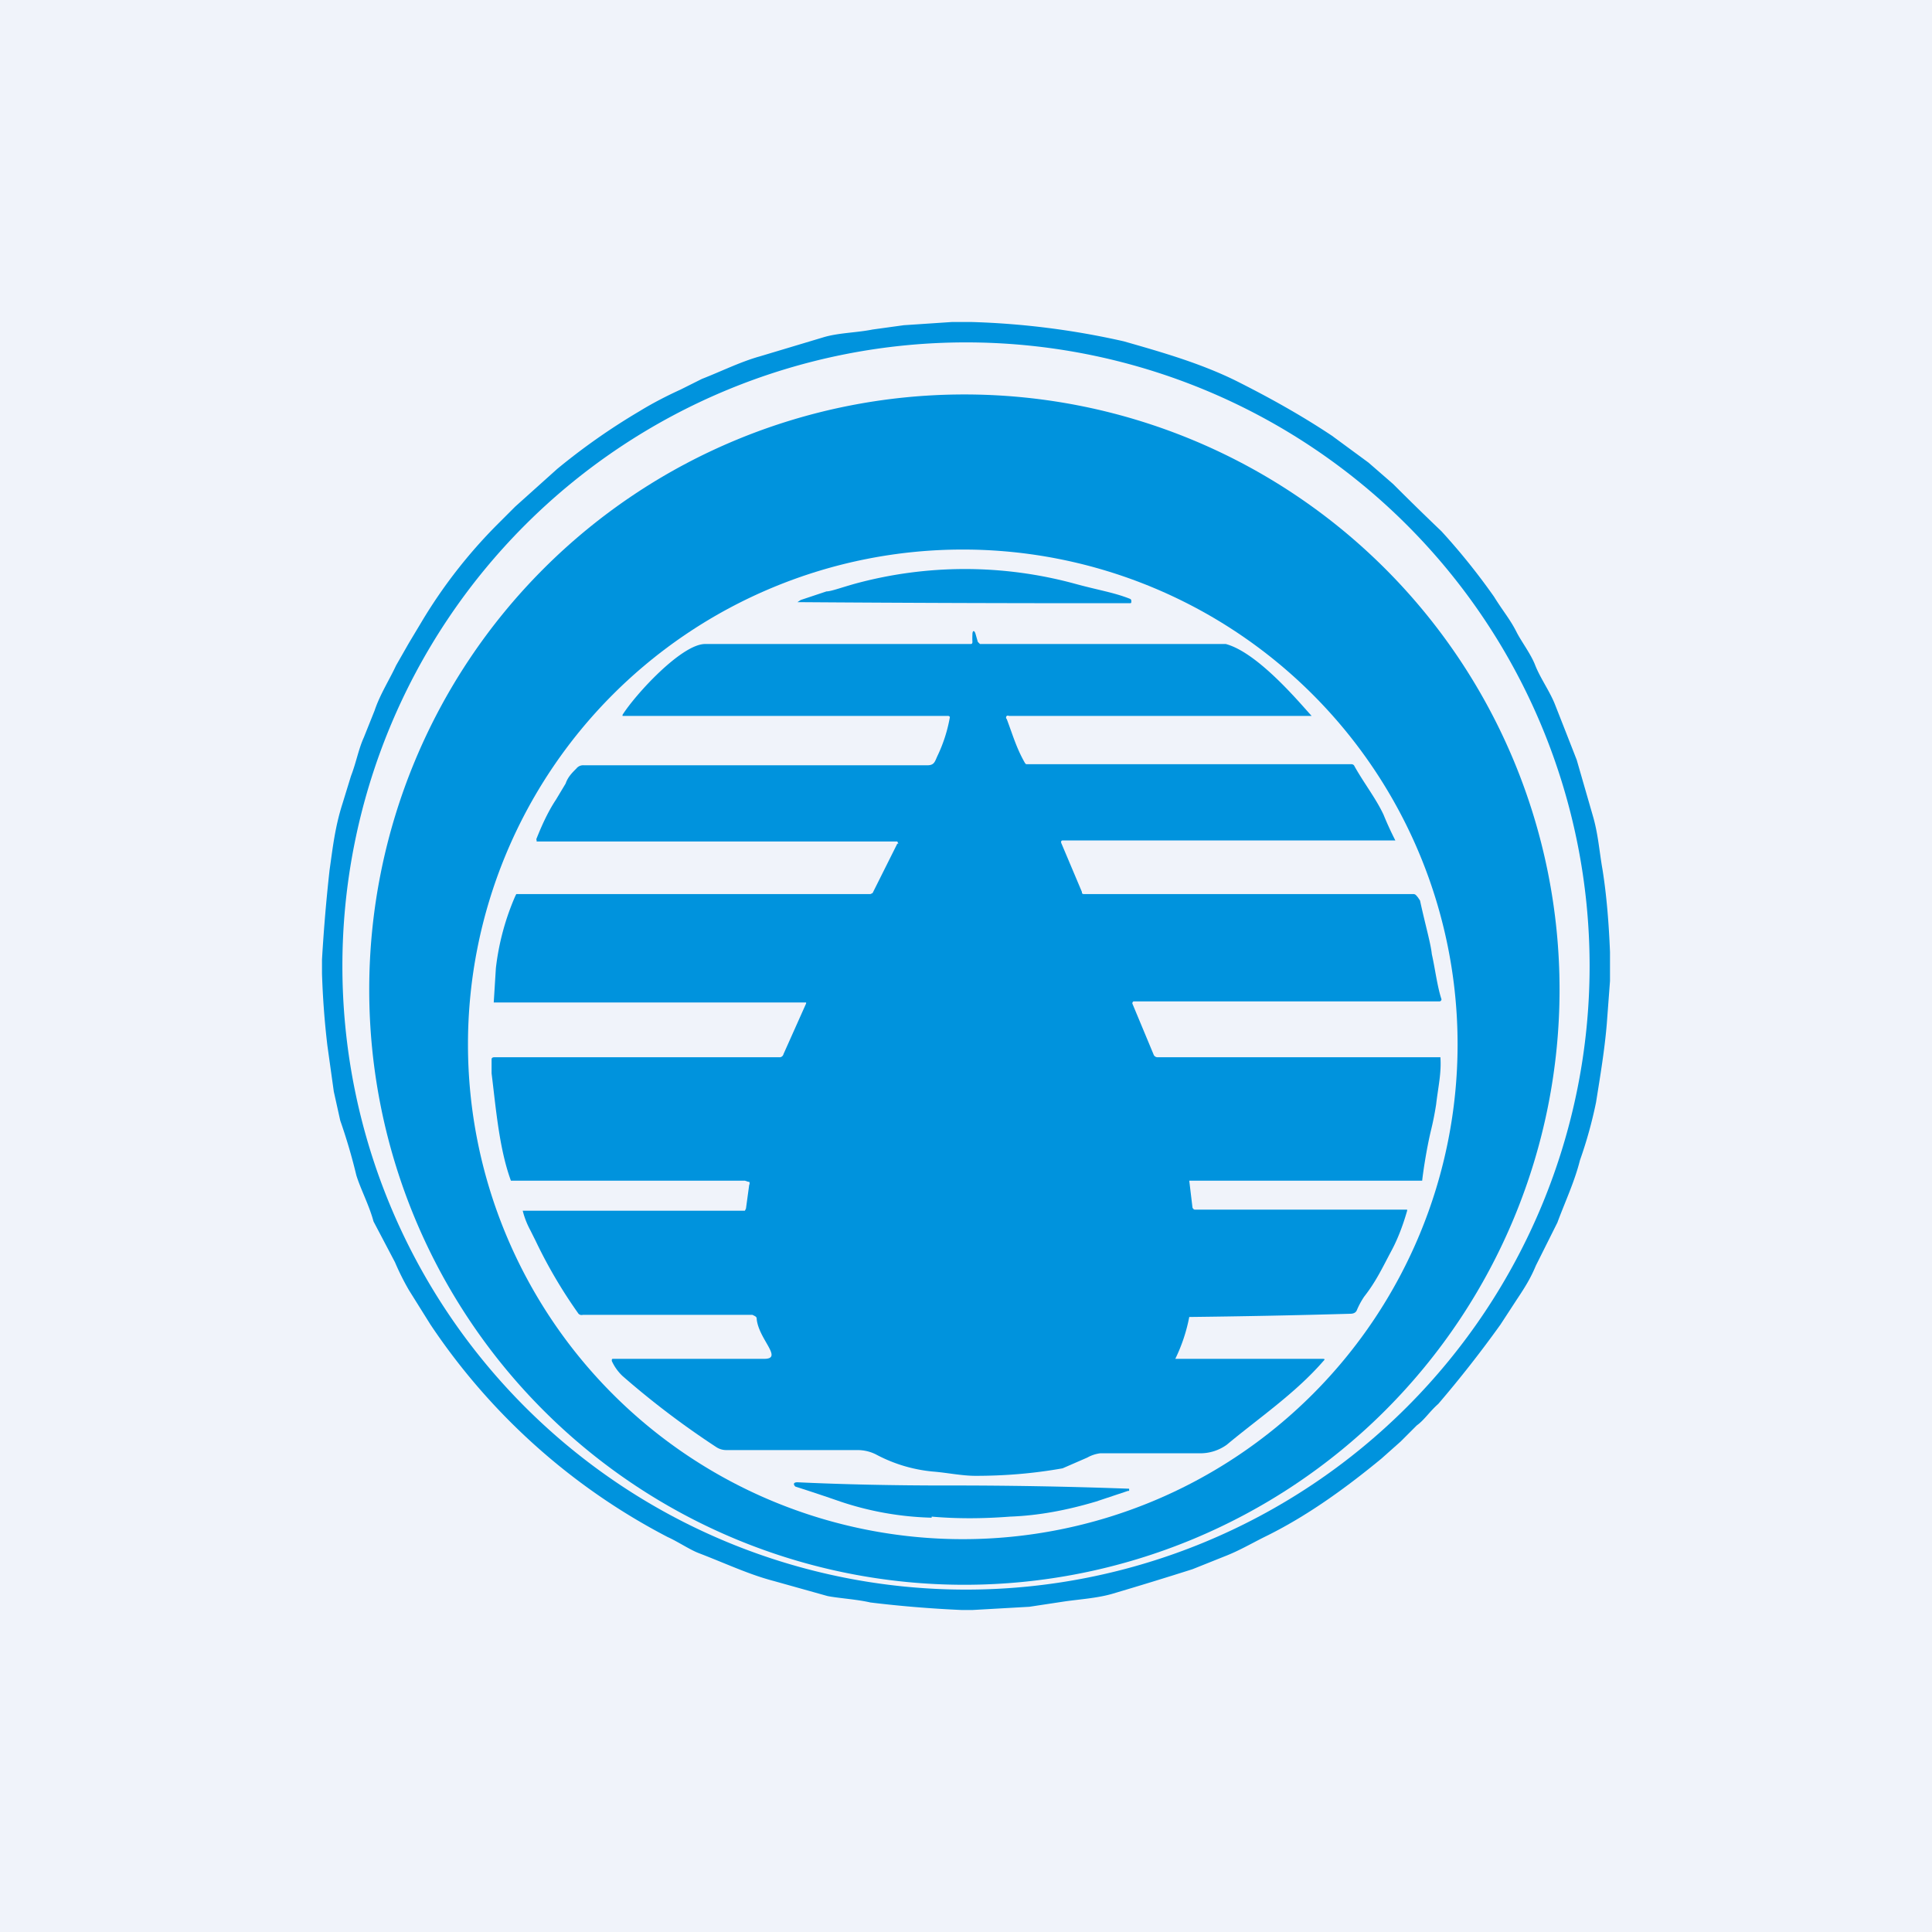
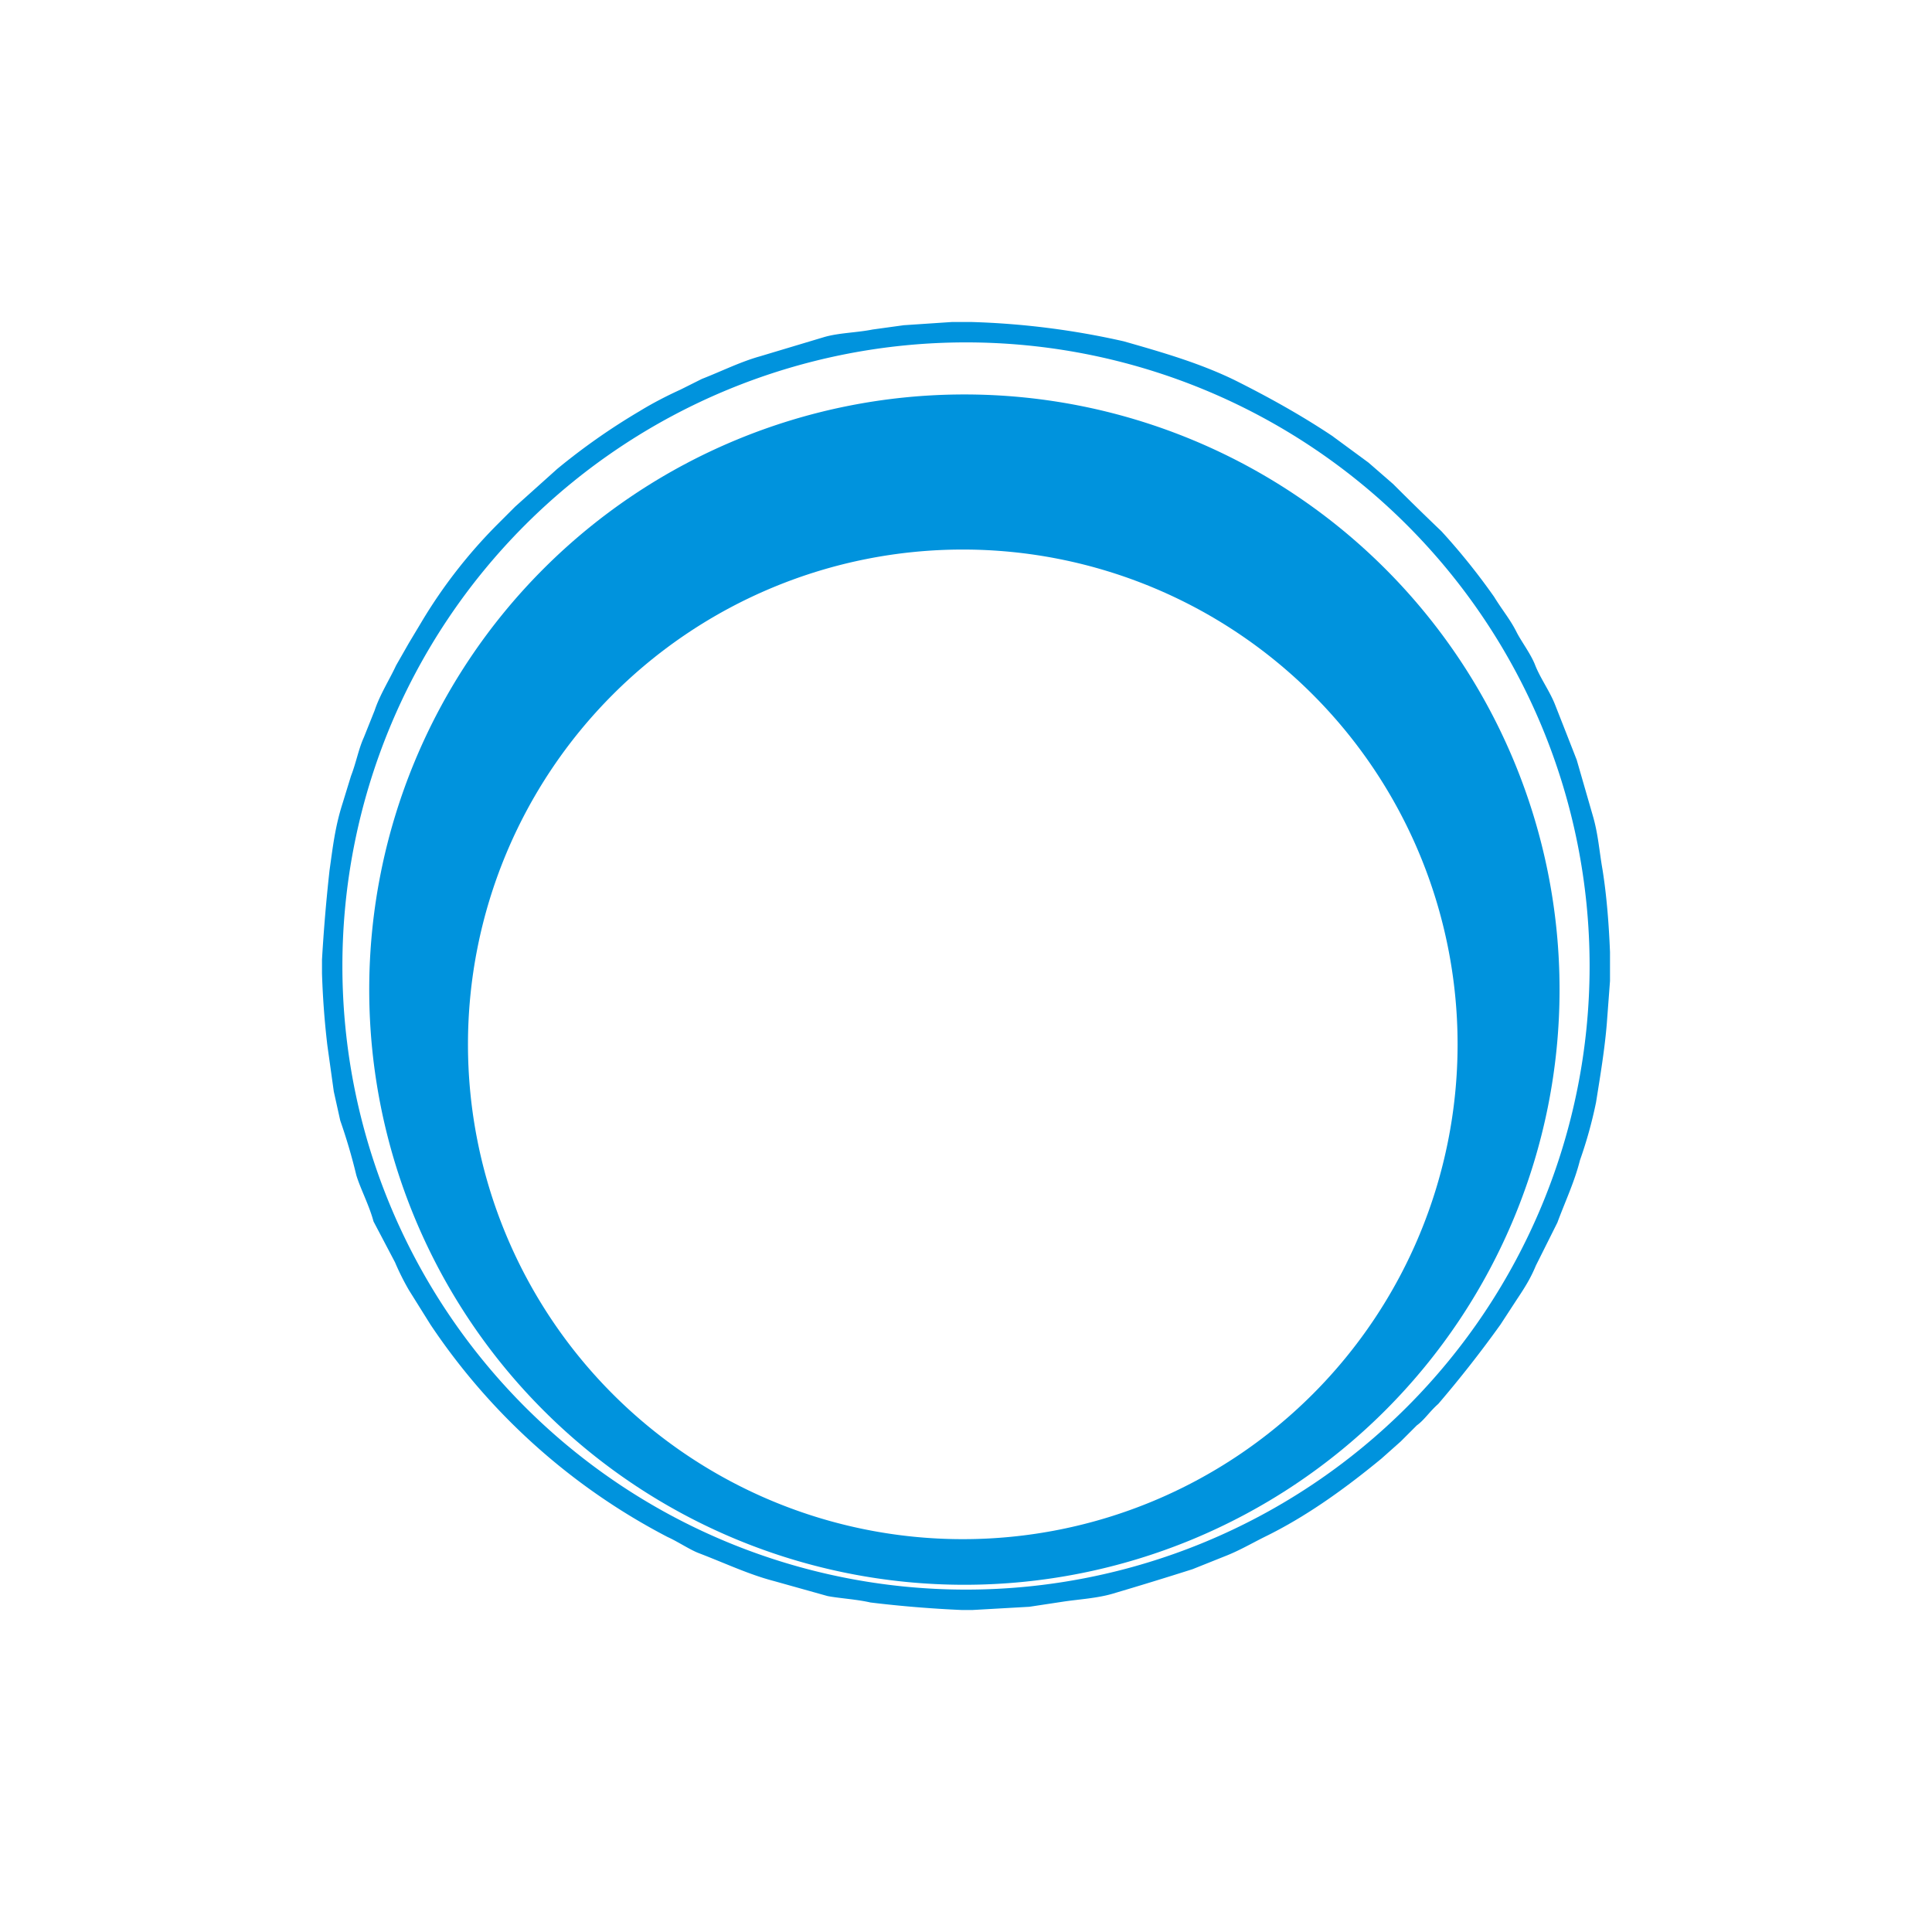
<svg xmlns="http://www.w3.org/2000/svg" width="18" height="18" viewBox="0 0 18 18">
-   <path fill="#F0F3FA" d="M0 0h18v18H0z" />
  <path d="M9.05 3a7.38 7.38 0 0 1 1.42.18c.35.1.7.2 1.03.36.3.15.61.32.91.52l.34.25.23.2a26.43 26.43 0 0 0 .45.44 6.1 6.1 0 0 1 .49.61c.08.13.15.21.21.33.04.08.13.2.17.3.05.13.14.25.19.38a152.7 152.7 0 0 1 .2.51l.15.52c.05.17.06.33.09.5.04.25.06.52.07.77v.27l-.03.4c-.02.24-.06.48-.1.73a4.07 4.07 0 0 1-.15.54c-.05.2-.14.39-.21.58l-.1.2-.1.2c-.05.12-.1.2-.18.32l-.15.23a10.8 10.8 0 0 1-.58.74c-.08.07-.13.15-.2.2l-.15.15-.18.16c-.34.28-.7.54-1.09.73-.12.06-.24.13-.37.18l-.3.12a38.03 38.03 0 0 1-.75.23c-.14.04-.3.05-.44.07l-.33.05-.53.03h-.1a11.07 11.07 0 0 1-.85-.07c-.13-.03-.3-.04-.4-.06l-.5-.14c-.23-.06-.44-.16-.7-.26-.08-.03-.2-.11-.29-.15a5.96 5.96 0 0 1-2.21-1.98l-.2-.32a2.35 2.35 0 0 1-.13-.26l-.2-.38c-.04-.15-.12-.3-.16-.43a5.3 5.3 0 0 0-.15-.51l-.06-.27-.06-.43A7.78 7.78 0 0 1 3 9.07v-.13a15.93 15.93 0 0 1 .07-.83c.03-.21.05-.4.12-.62l.08-.26c.05-.13.07-.25.12-.36l.1-.25c.05-.15.14-.29.2-.42l.12-.21.12-.2a4.7 4.7 0 0 1 .7-.9l.17-.17.39-.35a6 6 0 0 1 .77-.54c.13-.08.27-.15.38-.2l.2-.1c.18-.07.36-.16.54-.21l.6-.18c.14-.04.3-.04.45-.07l.29-.04.45-.03h.18Zm5.76 6A5.8 5.8 0 1 0 3.19 9a5.8 5.8 0 0 0 11.62 0Z" fill="#0093DD" />
  <path d="M14.53 9.22a5.54 5.54 0 1 1-11.09 0 5.54 5.54 0 0 1 11.09 0Zm-.95.51a4.61 4.61 0 1 0-9.22 0 4.61 4.61 0 0 0 9.22 0Z" fill="#0093DD" />
-   <path d="M7.7 5.51c.04 0 .12-.03.26-.07a3.9 3.9 0 0 1 2.06 0c.22.06.36.08.51.14a.02.02 0 0 1 .01.02c0 .02 0 .02-.02.02h-.03a386.73 386.73 0 0 1-3.06-.01l.03-.02.24-.08ZM8.37 7.86l-.01-.02H5a.02.02 0 0 1 0-.01.02.02 0 0 1 0-.02c.04-.1.1-.24.18-.36l.09-.15c.02-.06.06-.1.1-.14a.08.08 0 0 1 .07-.03h3.2c.07 0 .07-.04.1-.1a1.39 1.39 0 0 0 .11-.35.02.02 0 0 0-.02-.01H5.8v-.01c.12-.19.55-.66.77-.66h2.47c.01 0 .02 0 .02-.02a.6.6 0 0 1 0-.07c0-.04.02-.04.03 0l.02.07.02.02h2.29c.3.08.69.55.8.67H9.4a.02.02 0 0 0-.02 0 .02.02 0 0 0 0 .03c.06.16.09.27.17.41l.01.01h3.03a.03.03 0 0 1 .03.02c.09.16.2.3.27.45a3.06 3.06 0 0 0 .11.24.02.02 0 0 1-.01 0H9.9c-.01 0-.02.01-.01.03l.19.45c0 .01 0 .02.02.02h3.07c.02 0 .03.02.04.03l.02.03c.05.23.1.4.11.5.03.13.05.3.09.42a.02.02 0 0 1-.02.02H10.56a.02.02 0 0 0-.01.02l.2.48a.04.04 0 0 0 .03.02h2.64c.01.15-.02.27-.04.44a2.8 2.8 0 0 1-.05.25c-.04.17-.07.37-.08.46h-2.17l.03.25a.03.03 0 0 0 .02.02h1.98v.01c-.04.14-.09.27-.15.38-.08.15-.14.28-.25.42a.73.73 0 0 0-.07.13c-.01.02-.03.03-.06.03a86.61 86.61 0 0 1-1.5.03 1.56 1.56 0 0 1-.13.39h1.36c.03 0 .04 0 .02.02-.26.3-.6.53-.9.78a.42.42 0 0 1-.25.08h-.93a.33.33 0 0 0-.12.04l-.23.1c-.28.05-.55.07-.81.07-.13 0-.27-.03-.4-.04a1.4 1.4 0 0 1-.53-.16.38.38 0 0 0-.17-.04H6.77a.17.17 0 0 1-.1-.03 7.93 7.93 0 0 1-.87-.66.45.45 0 0 1-.1-.14c0-.02 0-.02.02-.02H7.12c.18 0-.05-.18-.07-.37 0-.01 0-.02-.02-.03l-.02-.01H5.43a.04.04 0 0 1-.04-.01 4.55 4.55 0 0 1-.4-.68l-.05-.1a.78.78 0 0 1-.07-.18H6.94l.01-.02.03-.22a.03.03 0 0 0 0-.03h-.01L6.94 11H4.76c-.11-.3-.14-.68-.18-1v-.13c0-.02.02-.02.03-.02h2.66a.04.04 0 0 0 .03-.03l.21-.47a.02.02 0 0 0 0-.01H4.6l.02-.32a2.35 2.35 0 0 1 .18-.67l.01-.02h3.3l.02-.01.23-.46ZM8.68 14.14a2.9 2.9 0 0 1-.85-.15 17.37 17.37 0 0 0-.42-.14c-.02-.02-.02-.04.02-.04.42.02.9.03 1.37.03a44.83 44.83 0 0 1 1.72.03v.02h-.01l-.3.1c-.27.08-.53.13-.8.14-.26.02-.5.02-.73 0Z" fill="#0093DD" />
</svg>